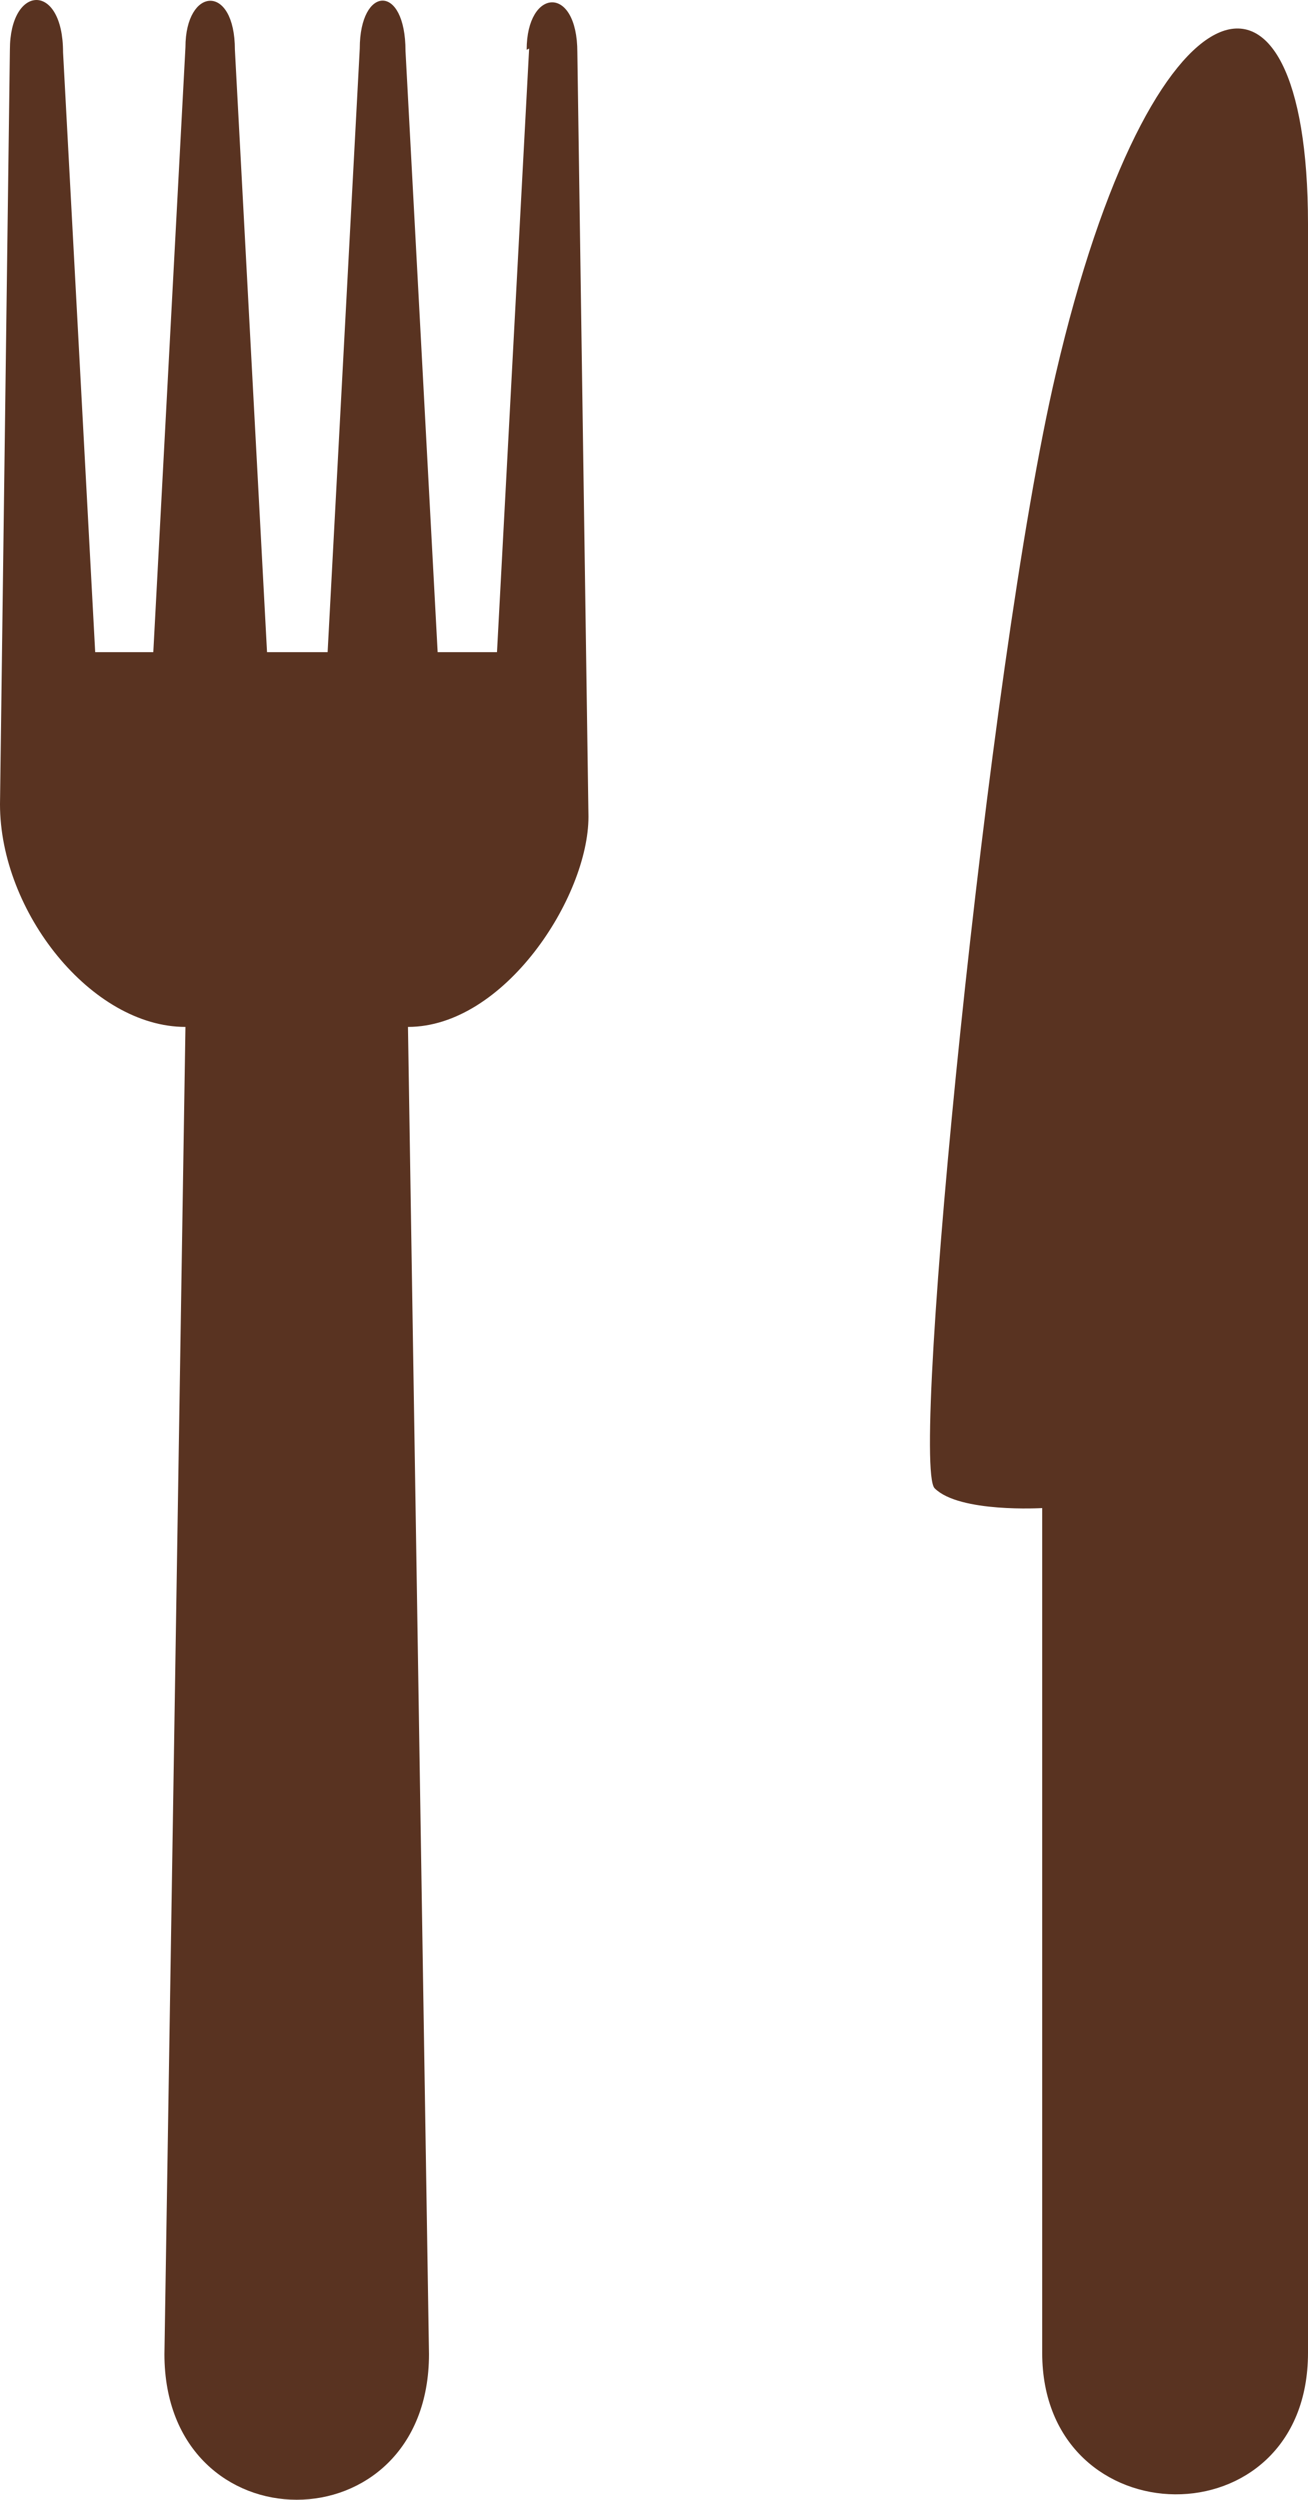
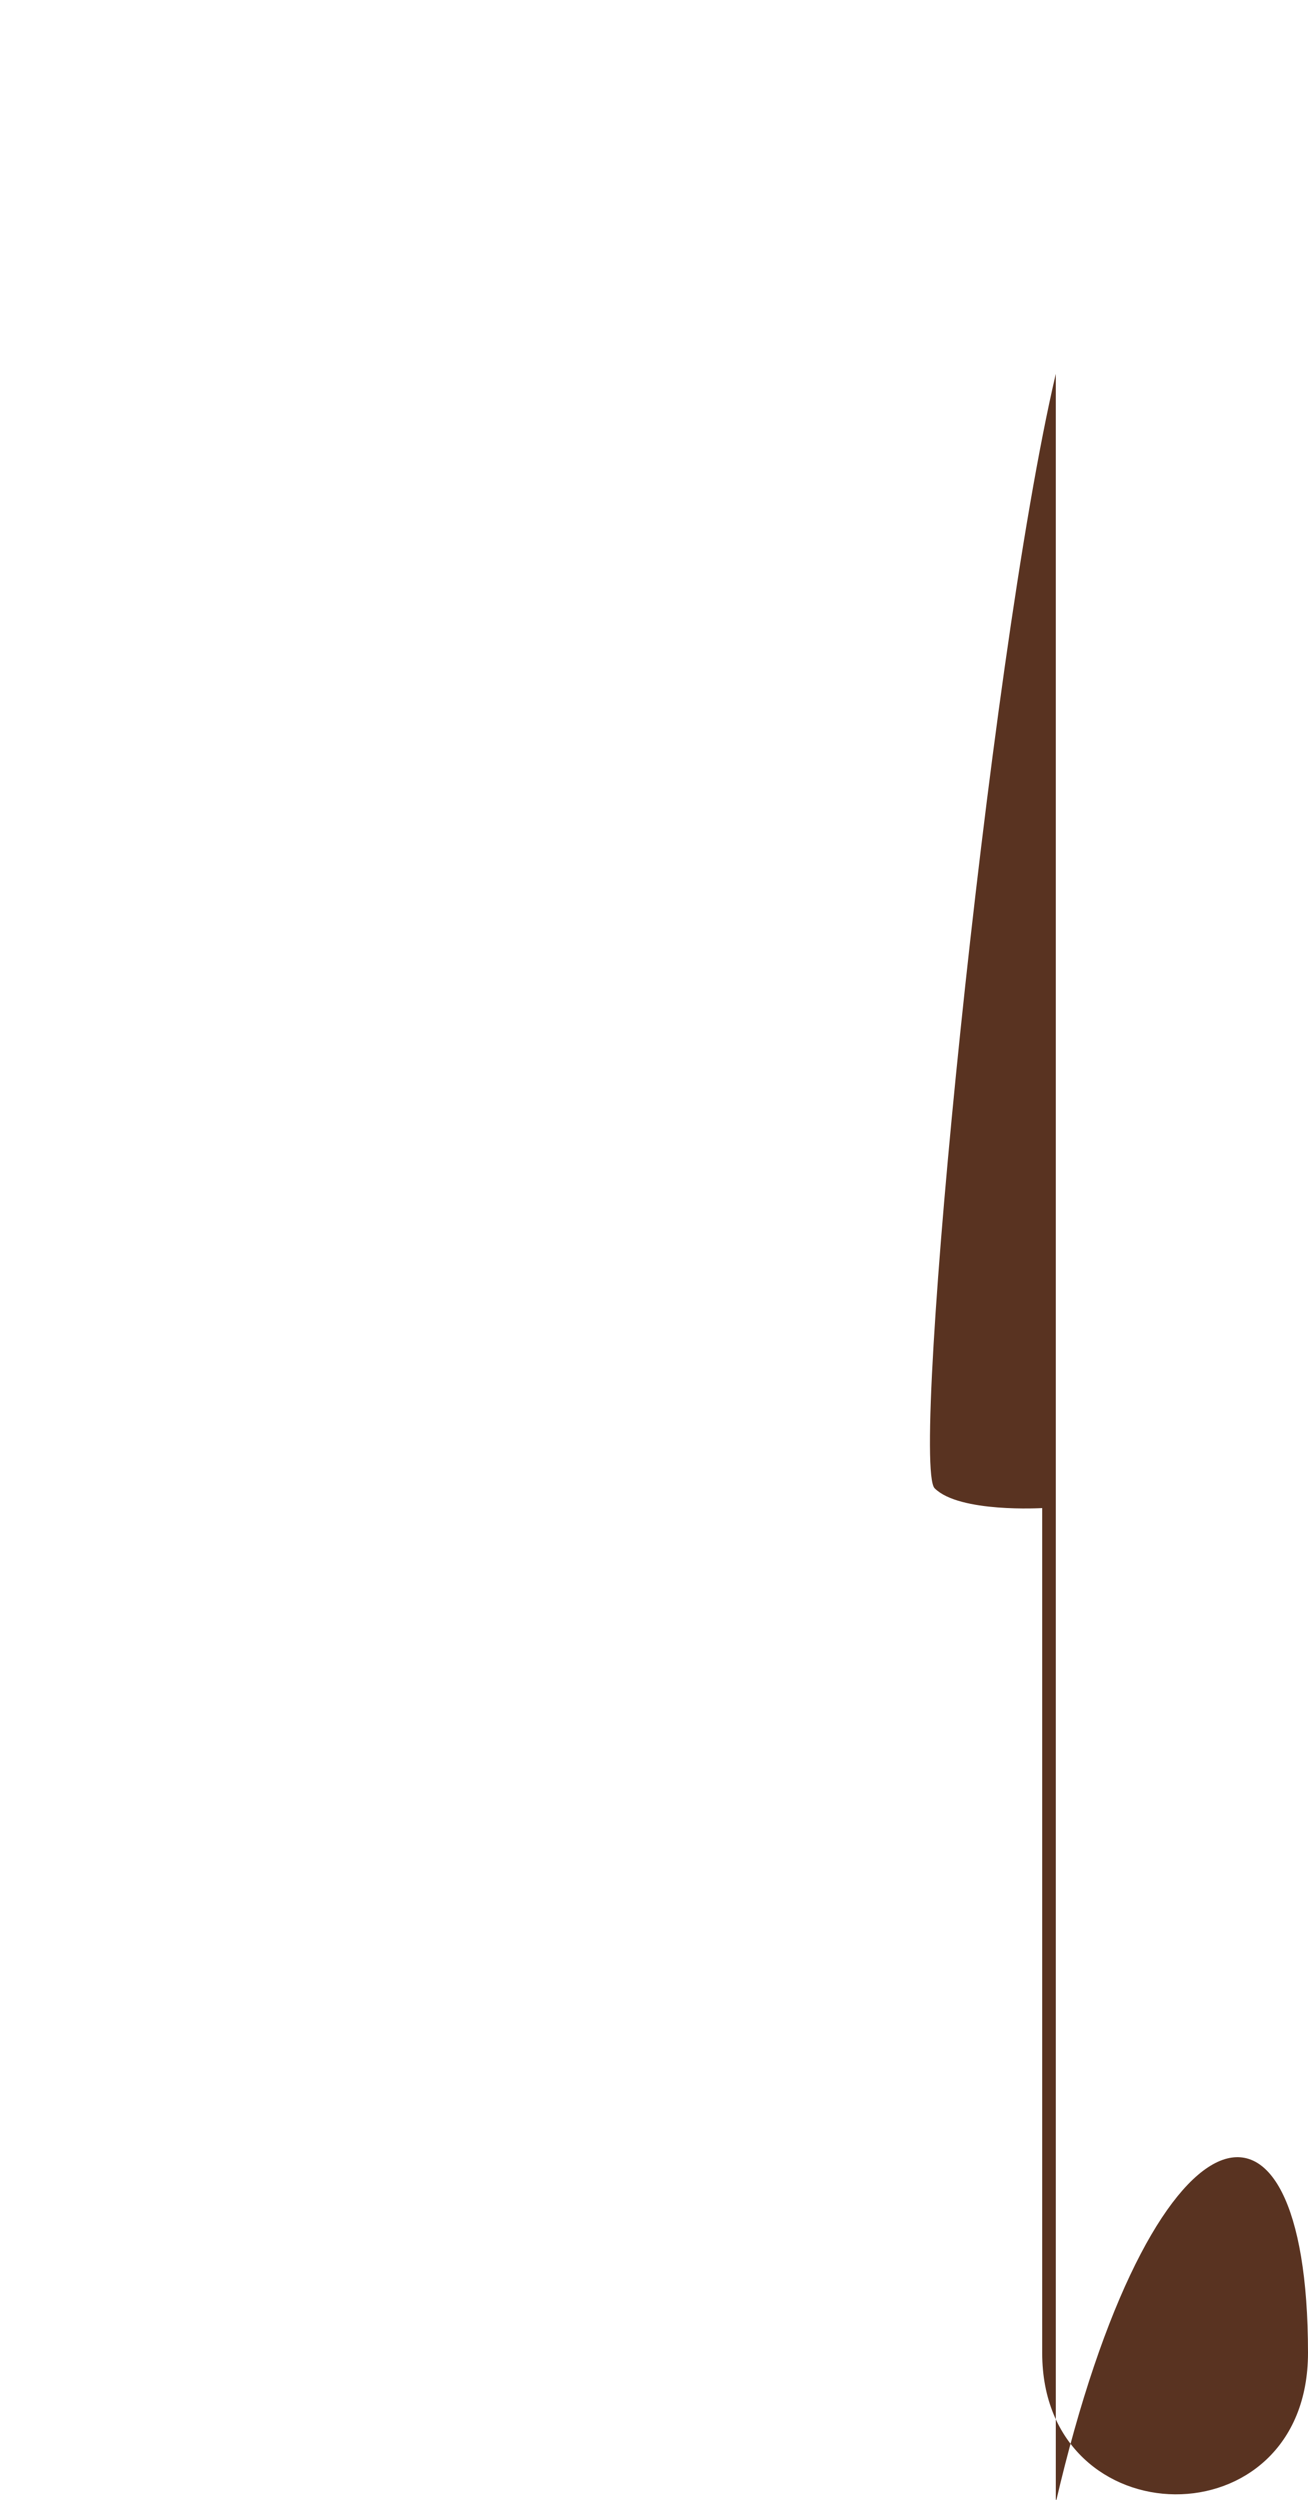
<svg xmlns="http://www.w3.org/2000/svg" id="Layer_1" viewBox="0 0 105.8 202.1">
  <defs>
    <style>.cls-1{fill:#593321;}</style>
  </defs>
-   <path class="cls-1" d="M42.8,3.925l-2.6,48.8h-4.8l-2.6-48.6c0-5.5-3.7-5.3-3.7-.2l-2.6,48.8h-4.9l-2.6-48.7c0-5.4-4-5.1-4-.2l-2.6,48.9h-4.7L5.1,4.225C5.1-1.475.8-1.275.8,4.025l-.8,61c0,8.7,7.4,18,15,18l-1.7,107.3c0,15.7,21.4,15.7,21.4,0l-1.7-107.3c7.8,0,14.6-10.5,14.6-17l-.9-61.8c0-5.5-4.1-5.2-4.1-.2l.2-.1Z" />
-   <path class="cls-1" d="M85.4,30.225c-5.5,23.5-11.8,88.1-9.8,90.1s8.7,1.6,8.7,1.6v68.3c0,15.1,21.5,15.4,21.5,0V18.125c0-24.2-12.7-21-20.4,12.1Z" />
+   <path class="cls-1" d="M85.4,30.225c-5.5,23.5-11.8,88.1-9.8,90.1s8.7,1.6,8.7,1.6v68.3c0,15.1,21.5,15.4,21.5,0c0-24.2-12.7-21-20.4,12.1Z" />
</svg>